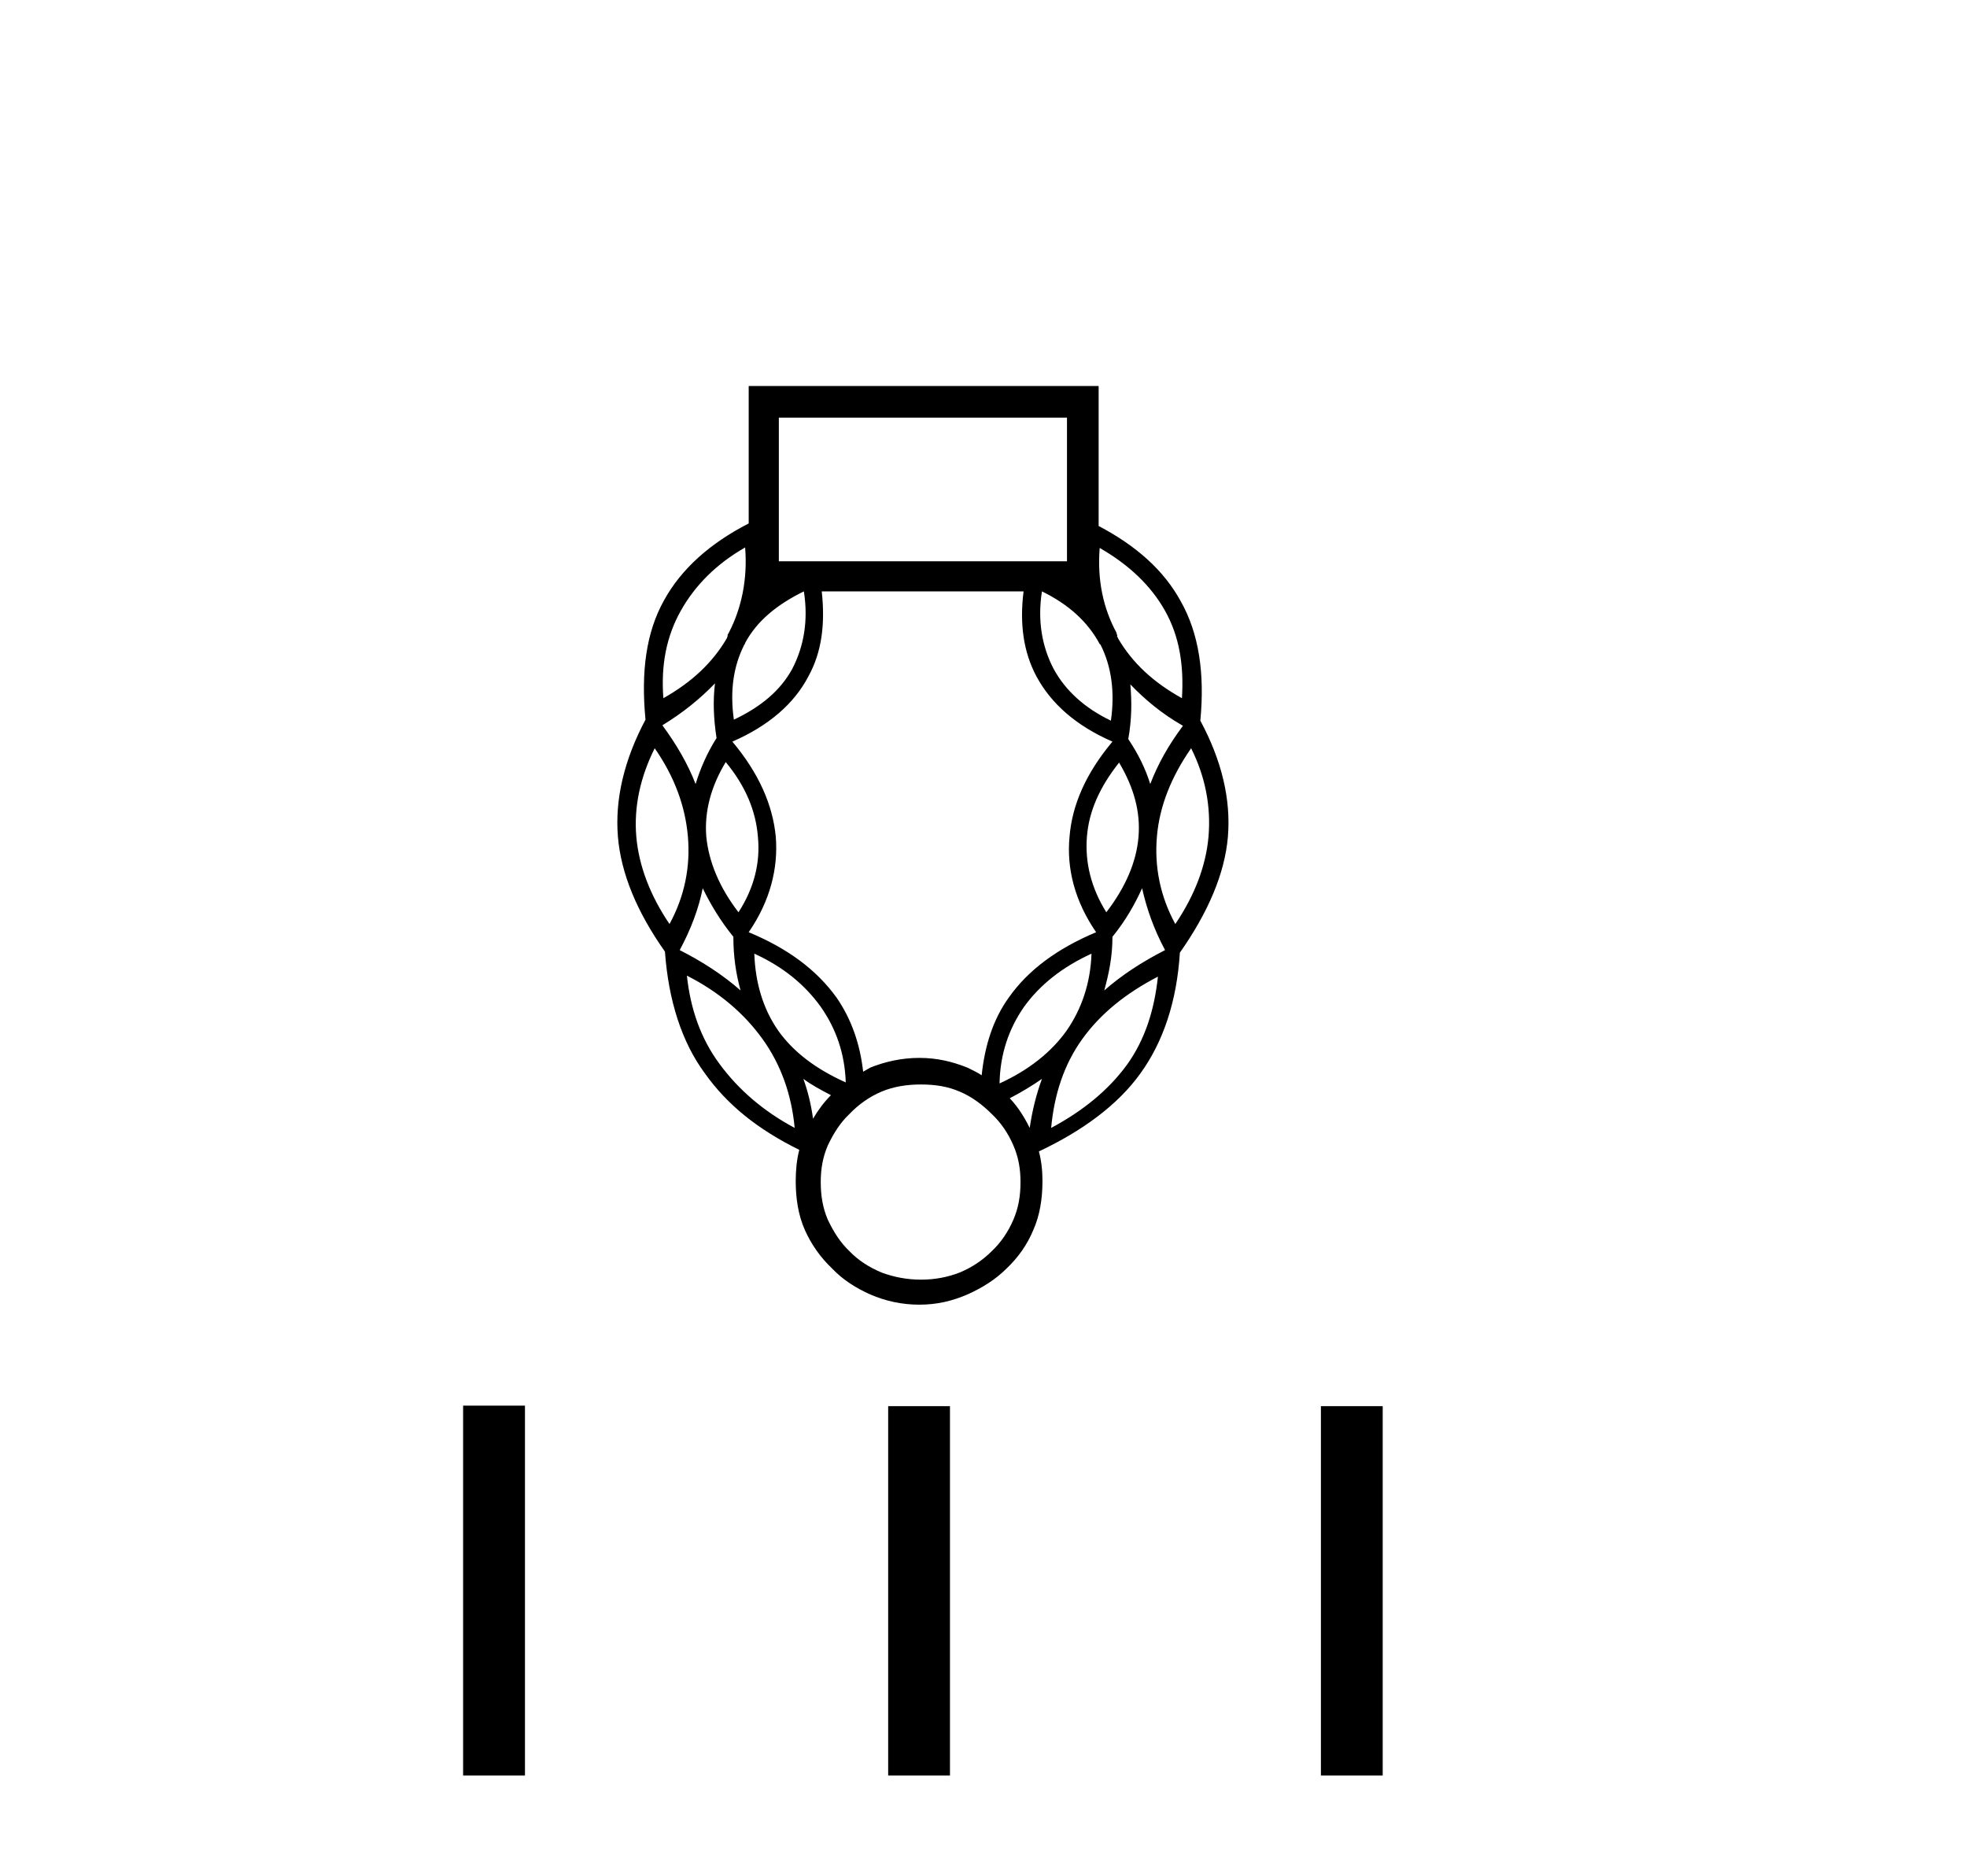
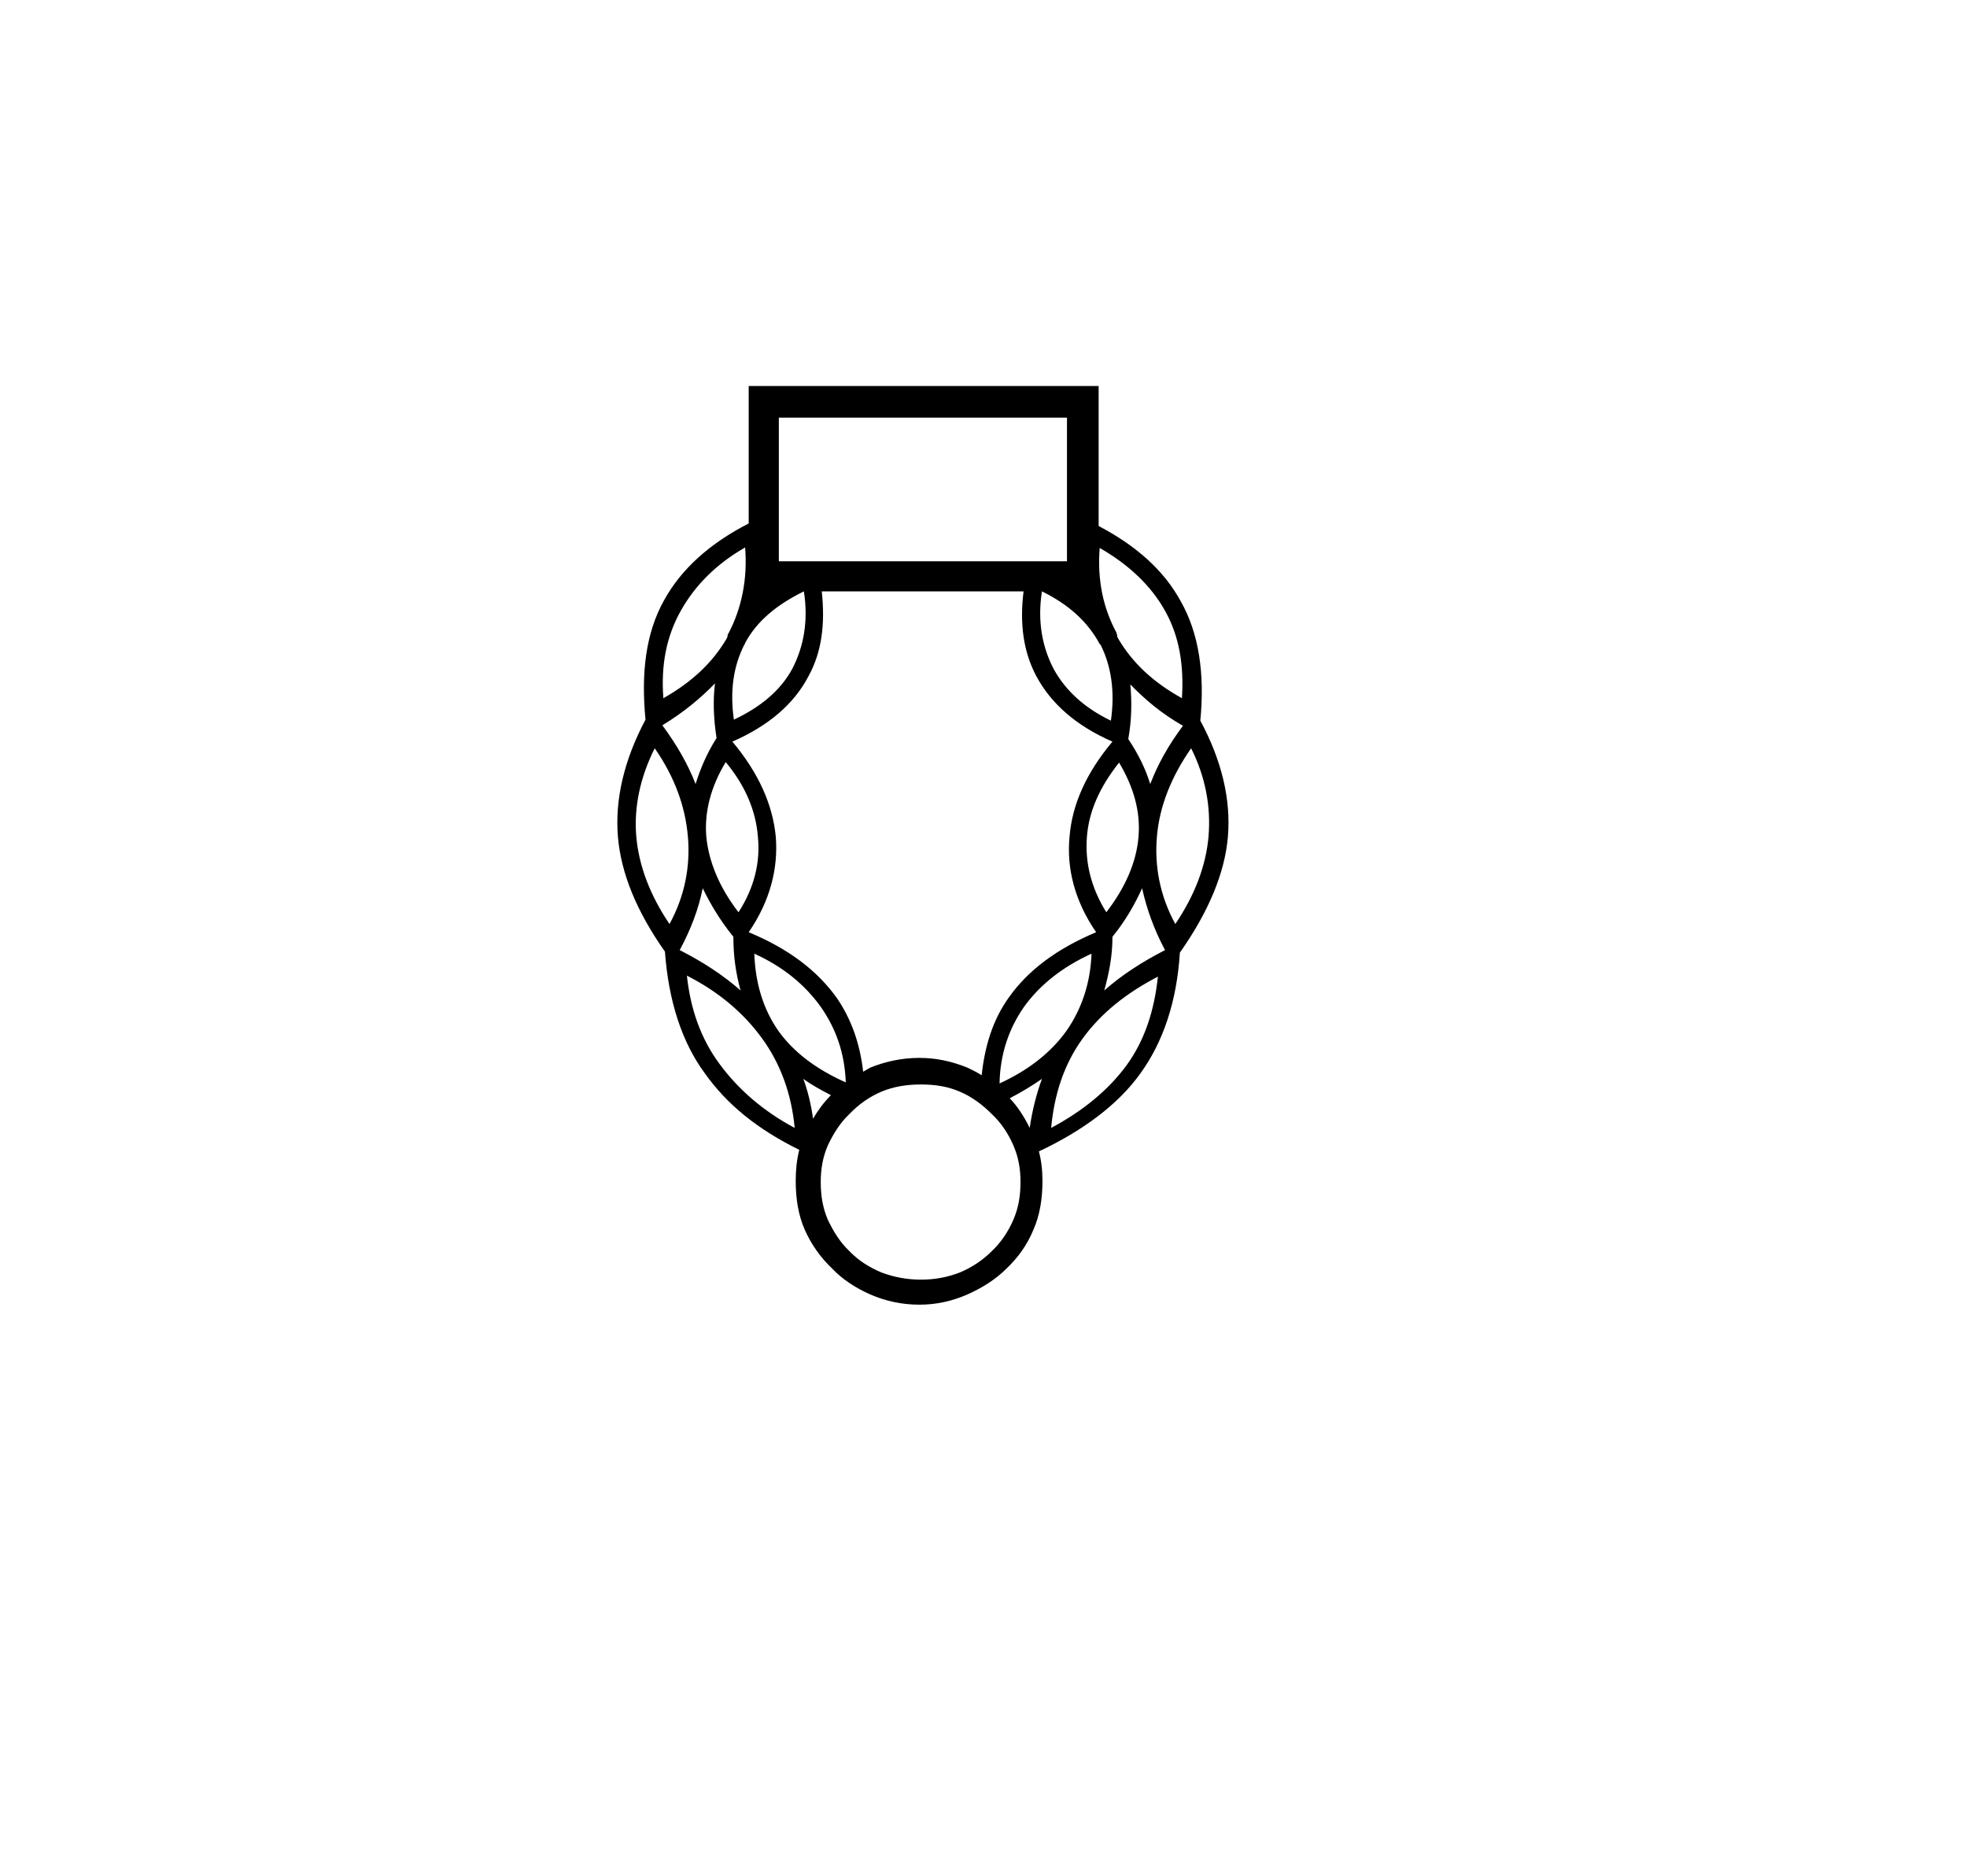
<svg xmlns="http://www.w3.org/2000/svg" width="43.0" height="41.0">
  <path d="M 23.325 9.129 L 23.325 12.268 L 17.026 12.268 L 17.026 9.129 ZM 16.289 11.966 C 16.345 12.658 16.211 13.295 15.932 13.831 C 15.92 13.853 15.909 13.865 15.909 13.876 C 15.898 13.876 15.909 13.887 15.909 13.898 C 15.898 13.909 15.898 13.943 15.887 13.954 C 15.574 14.49 15.116 14.914 14.502 15.261 C 14.446 14.535 14.569 13.909 14.882 13.351 C 15.195 12.792 15.664 12.323 16.289 11.966 ZM 24.04 11.977 L 24.04 11.977 C 24.665 12.335 25.157 12.792 25.469 13.351 C 25.782 13.909 25.883 14.535 25.838 15.261 C 25.212 14.914 24.755 14.49 24.442 13.954 C 24.442 13.943 24.431 13.932 24.419 13.909 C 24.419 13.909 24.431 13.876 24.419 13.876 C 24.419 13.865 24.408 13.853 24.408 13.831 C 24.118 13.295 23.984 12.681 24.04 11.977 ZM 17.573 12.926 C 17.674 13.563 17.573 14.133 17.317 14.624 C 17.06 15.093 16.635 15.45 16.043 15.73 C 15.954 15.104 16.032 14.568 16.267 14.099 C 16.278 14.088 16.289 14.066 16.289 14.054 C 16.546 13.574 16.981 13.217 17.573 12.926 ZM 22.778 12.926 C 23.37 13.217 23.783 13.597 24.04 14.077 C 24.051 14.088 24.062 14.088 24.062 14.099 C 24.297 14.568 24.375 15.127 24.285 15.752 C 23.705 15.473 23.292 15.093 23.035 14.624 C 22.778 14.133 22.677 13.563 22.778 12.926 ZM 15.63 14.937 C 15.585 15.305 15.597 15.696 15.664 16.132 C 15.451 16.467 15.306 16.813 15.206 17.137 C 15.038 16.701 14.792 16.277 14.48 15.853 C 14.938 15.573 15.306 15.272 15.63 14.937 ZM 24.71 14.959 L 24.71 14.959 C 25.034 15.294 25.391 15.596 25.86 15.864 C 25.536 16.299 25.313 16.701 25.145 17.137 C 25.045 16.813 24.889 16.489 24.665 16.154 C 24.743 15.718 24.743 15.328 24.71 14.959 ZM 15.865 16.657 C 16.3 17.182 16.524 17.729 16.568 18.287 C 16.624 18.846 16.49 19.404 16.144 19.94 C 15.731 19.404 15.496 18.846 15.44 18.287 C 15.396 17.74 15.541 17.193 15.865 16.657 ZM 24.464 16.668 C 24.788 17.215 24.933 17.74 24.889 18.287 C 24.844 18.846 24.598 19.404 24.185 19.94 C 23.85 19.404 23.716 18.846 23.761 18.287 C 23.805 17.729 24.04 17.204 24.464 16.668 ZM 14.312 16.355 C 14.748 16.981 14.982 17.628 15.038 18.287 C 15.094 18.935 14.971 19.583 14.636 20.197 C 14.212 19.572 13.966 18.924 13.91 18.287 C 13.854 17.628 14 16.981 14.312 16.355 ZM 26.039 16.355 C 26.352 16.981 26.474 17.628 26.419 18.287 C 26.363 18.924 26.117 19.572 25.693 20.197 C 25.358 19.583 25.235 18.935 25.291 18.287 C 25.346 17.628 25.603 16.981 26.039 16.355 ZM 15.362 19.415 C 15.53 19.761 15.742 20.119 16.032 20.476 C 16.032 20.912 16.088 21.28 16.189 21.649 C 15.809 21.314 15.362 21.023 14.859 20.767 C 15.105 20.309 15.273 19.862 15.362 19.415 ZM 24.967 19.415 C 25.067 19.862 25.224 20.309 25.469 20.767 C 24.967 21.023 24.52 21.314 24.14 21.649 C 24.241 21.28 24.319 20.912 24.319 20.476 C 24.609 20.119 24.81 19.761 24.967 19.415 ZM 22.376 12.926 C 22.286 13.641 22.376 14.255 22.655 14.78 C 22.979 15.383 23.526 15.864 24.319 16.21 C 23.738 16.902 23.437 17.595 23.381 18.287 C 23.314 18.98 23.493 19.694 23.962 20.376 C 23.113 20.733 22.476 21.202 22.052 21.805 C 21.706 22.285 21.527 22.866 21.46 23.503 C 21.359 23.436 21.259 23.391 21.147 23.335 C 20.812 23.201 20.477 23.123 20.097 23.123 C 19.718 23.123 19.36 23.201 19.025 23.335 C 18.969 23.369 18.925 23.391 18.869 23.425 C 18.802 22.821 18.612 22.274 18.288 21.805 C 17.853 21.202 17.227 20.733 16.367 20.376 C 16.836 19.694 17.015 18.98 16.959 18.287 C 16.892 17.595 16.591 16.902 16.01 16.21 C 16.803 15.864 17.361 15.383 17.674 14.78 C 17.964 14.255 18.042 13.641 17.964 12.926 ZM 16.49 20.845 C 17.127 21.135 17.596 21.526 17.942 22.006 C 18.277 22.486 18.467 23.023 18.489 23.659 C 17.841 23.369 17.35 23 17.015 22.531 C 16.68 22.051 16.512 21.481 16.49 20.845 ZM 23.861 20.845 C 23.839 21.481 23.649 22.051 23.314 22.531 C 22.979 23 22.487 23.391 21.851 23.681 C 21.862 23.045 22.052 22.486 22.387 22.006 C 22.733 21.526 23.225 21.135 23.861 20.845 ZM 17.562 23.581 C 17.741 23.715 17.953 23.827 18.165 23.938 C 18.009 24.095 17.886 24.262 17.774 24.452 C 17.73 24.139 17.663 23.86 17.562 23.581 ZM 15.016 21.325 C 15.719 21.682 16.267 22.151 16.669 22.71 C 17.071 23.268 17.305 23.927 17.372 24.653 C 16.68 24.285 16.133 23.804 15.731 23.257 C 15.317 22.699 15.094 22.051 15.016 21.325 ZM 22.778 23.581 L 22.778 23.581 C 22.655 23.916 22.566 24.273 22.51 24.653 C 22.387 24.407 22.253 24.195 22.074 24.005 C 22.331 23.871 22.554 23.737 22.778 23.581 ZM 25.313 21.347 C 25.235 22.073 25.034 22.721 24.632 23.279 C 24.23 23.827 23.671 24.285 22.979 24.653 C 23.046 23.927 23.258 23.268 23.66 22.71 C 24.062 22.151 24.621 21.705 25.313 21.347 ZM 20.131 23.704 C 20.444 23.704 20.723 23.748 20.98 23.86 C 21.248 23.972 21.482 24.151 21.683 24.352 C 21.884 24.541 22.041 24.776 22.152 25.033 C 22.264 25.29 22.309 25.547 22.309 25.837 C 22.309 26.138 22.264 26.406 22.152 26.663 C 22.041 26.92 21.884 27.155 21.683 27.345 C 21.482 27.546 21.248 27.702 20.98 27.814 C 20.723 27.914 20.444 27.97 20.131 27.97 C 19.829 27.97 19.539 27.914 19.271 27.814 C 19.003 27.702 18.757 27.546 18.567 27.345 C 18.366 27.155 18.221 26.92 18.098 26.663 C 17.987 26.406 17.942 26.138 17.942 25.837 C 17.942 25.547 17.987 25.29 18.098 25.033 C 18.221 24.776 18.366 24.541 18.567 24.352 C 18.757 24.151 19.003 23.972 19.271 23.86 C 19.539 23.748 19.829 23.704 20.131 23.704 ZM 16.367 8.437 L 16.367 11.441 C 15.518 11.877 14.893 12.435 14.513 13.127 C 14.122 13.831 14.011 14.691 14.111 15.73 C 13.642 16.612 13.441 17.472 13.508 18.287 C 13.575 19.091 13.921 19.929 14.536 20.8 C 14.614 21.872 14.904 22.777 15.407 23.458 C 15.898 24.151 16.568 24.687 17.473 25.133 C 17.417 25.346 17.395 25.58 17.395 25.815 C 17.395 26.194 17.451 26.563 17.596 26.887 C 17.741 27.211 17.942 27.49 18.188 27.724 C 18.422 27.97 18.701 28.149 19.025 28.294 C 19.36 28.439 19.718 28.517 20.097 28.517 C 20.477 28.517 20.812 28.439 21.147 28.294 C 21.471 28.149 21.761 27.97 22.007 27.724 C 22.253 27.49 22.454 27.211 22.588 26.887 C 22.733 26.563 22.789 26.194 22.789 25.815 C 22.789 25.591 22.767 25.379 22.711 25.167 C 23.638 24.731 24.431 24.162 24.933 23.458 C 25.425 22.777 25.726 21.895 25.793 20.822 C 26.407 19.951 26.776 19.091 26.843 18.287 C 26.91 17.472 26.709 16.623 26.24 15.752 C 26.34 14.713 26.206 13.842 25.816 13.15 C 25.447 12.469 24.844 11.932 24.017 11.497 L 24.017 8.437 Z" style="fill:#000000;stroke:none" />
-   <path d="M 10.124 30.724 L 10.124 38.809 L 11.476 38.809 L 11.476 30.724 ZM 19.416 30.735 L 19.416 38.809 L 20.767 38.809 L 20.767 30.735 ZM 28.876 30.735 L 28.876 38.809 L 30.227 38.809 L 30.227 30.735 Z" style="fill:#000000;stroke:none" />
</svg>